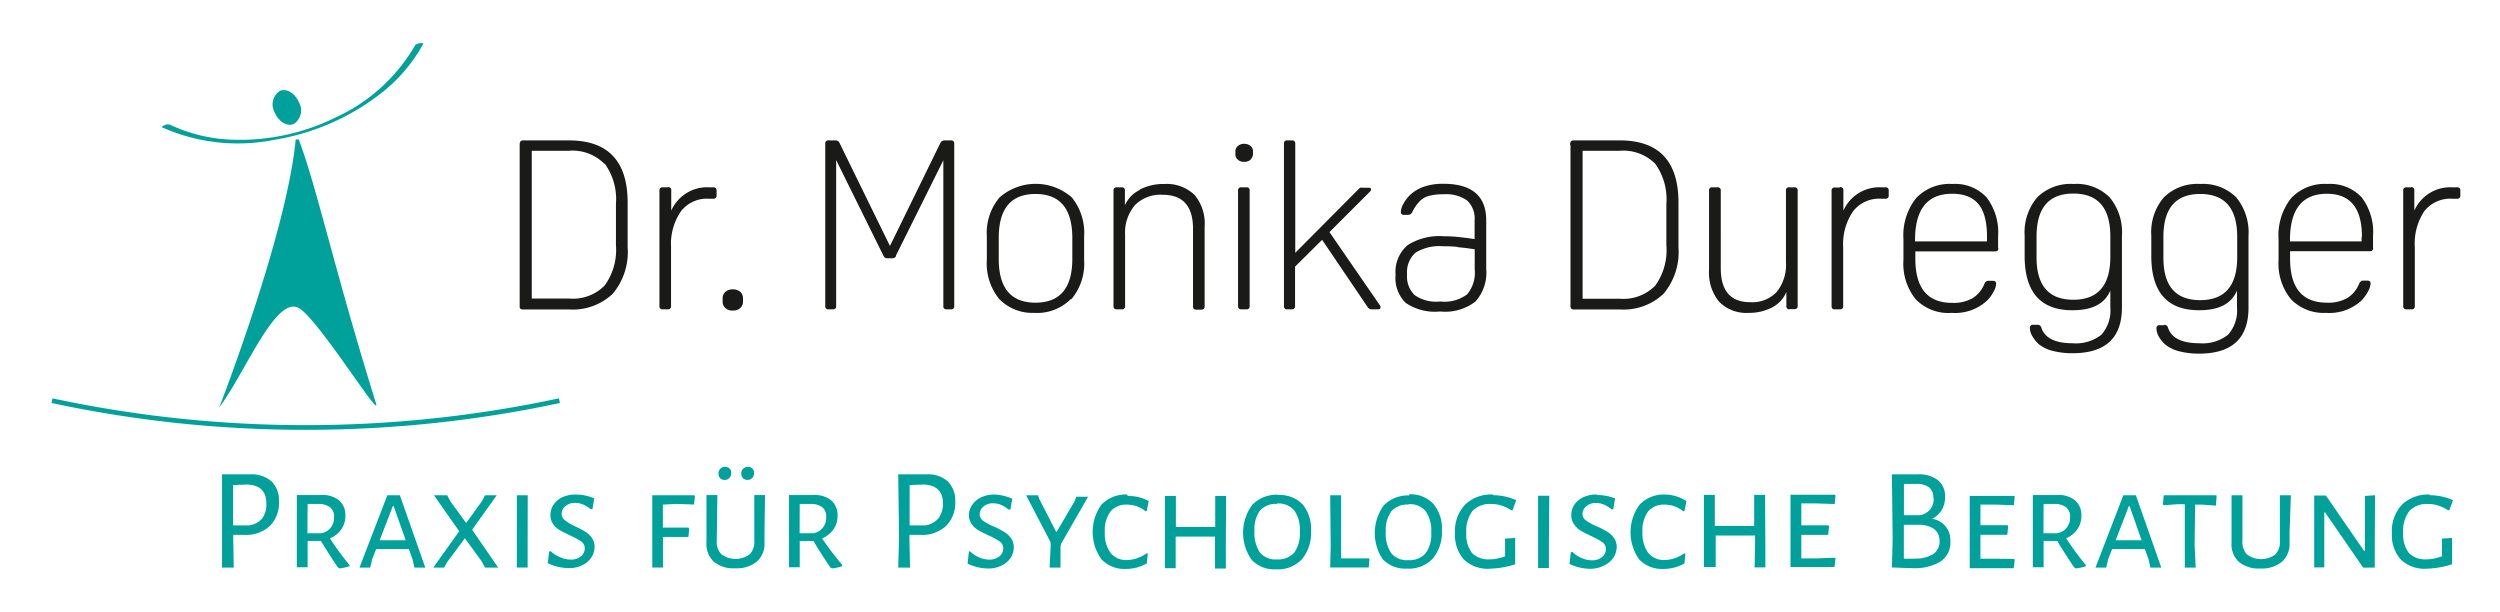
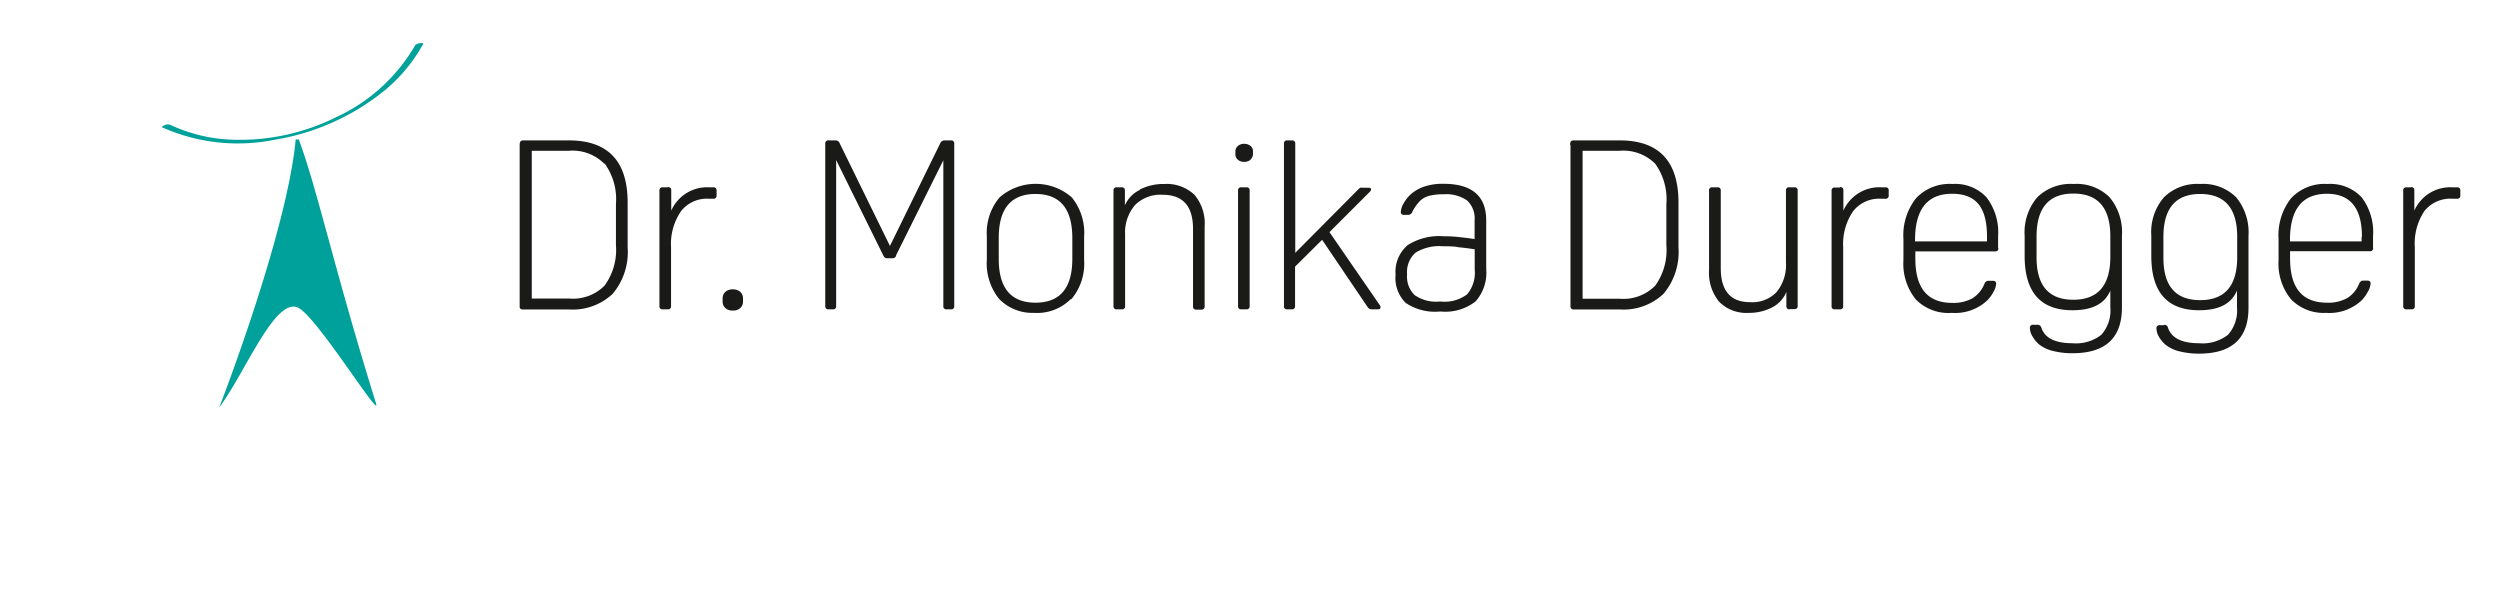
<svg xmlns="http://www.w3.org/2000/svg" id="Ebene_1" data-name="Ebene 1" viewBox="0 0 247.71 60.59">
  <path d="M238.92,18.56h-.47a.29.29,0,0,0-.33.33V30.32a.29.29,0,0,0,.33.33h.49a.29.29,0,0,0,.33-.33V24.49a5.79,5.79,0,0,1,.95-3.58A3.29,3.29,0,0,1,243,19.69h.45a.29.29,0,0,0,.33-.33v-.47a.29.29,0,0,0-.33-.33H243a3.89,3.89,0,0,0-3.78,2.31v-2a.29.29,0,0,0-.33-.33M234,23.45v.47H226.9v-.14q0-4.58,3.67-4.58c2.3,0,3.46,1.42,3.46,4.25m1.1,1.11V23.41A5.69,5.69,0,0,0,234,19.55a4.26,4.26,0,0,0-3.39-1.32,4.55,4.55,0,0,0-3.6,1.41,5.93,5.93,0,0,0-1.24,4.05v2.07A5.58,5.58,0,0,0,227,29.65,4.5,4.5,0,0,0,230.47,31,4.68,4.68,0,0,0,234,29.76a3.8,3.8,0,0,0,.62-.86,1.89,1.89,0,0,0,.27-.81c0-.19-.11-.29-.33-.29h-.42c-.16,0-.28.1-.38.29a2.93,2.93,0,0,1-1.2,1.45,3.83,3.83,0,0,1-2,.45c-2.44,0-3.65-1.46-3.65-4.37v-.73h7.9a.29.29,0,0,0,.33-.33M218,19.22q3.68,0,3.67,4.26v2q0,4.26-3.67,4.26t-3.64-4.26v-2q0-4.26,3.64-4.26m-3.55,13H214a.29.29,0,0,0-.33.33,1.69,1.69,0,0,0,.24.81,3.22,3.22,0,0,0,.65.79,3.55,3.55,0,0,0,1.38.66,7.76,7.76,0,0,0,1.94.23q4.91,0,4.91-4.54V23.38a5.47,5.47,0,0,0-1.22-3.83A4.65,4.65,0,0,0,218,18.23a4.7,4.7,0,0,0-3.59,1.32,5.3,5.3,0,0,0-1.25,3.81v2q0,5.38,4.73,5.38c2,0,3.21-.65,3.76-1.95v1.67a3.62,3.62,0,0,1-.89,2.71,4.08,4.08,0,0,1-2.85.84c-1.72,0-2.76-.51-3.1-1.55a.37.37,0,0,0-.38-.28m-9-13q3.68,0,3.67,4.26v2q0,4.26-3.67,4.26t-3.64-4.26v-2q0-4.26,3.64-4.26m-3.55,13h-.42a.29.29,0,0,0-.33.33,1.61,1.61,0,0,0,.25.81,3.18,3.18,0,0,0,.64.79,3.55,3.55,0,0,0,1.38.66,7.82,7.82,0,0,0,1.94.23c3.28,0,4.91-1.51,4.91-4.54V23.38a5.42,5.42,0,0,0-1.22-3.83,4.63,4.63,0,0,0-3.57-1.32,4.71,4.71,0,0,0-3.6,1.32,5.35,5.35,0,0,0-1.25,3.81v2q0,5.38,4.73,5.38c2,0,3.21-.65,3.76-1.95v1.67a3.62,3.62,0,0,1-.89,2.71,4.08,4.08,0,0,1-2.85.84c-1.72,0-2.76-.51-3.1-1.55a.37.37,0,0,0-.38-.28m-5-8.73v.47h-7.13v-.14c0-3.05,1.23-4.58,3.67-4.58s3.46,1.42,3.46,4.25m1.1,1.11V23.41a5.69,5.69,0,0,0-1.15-3.86,4.24,4.24,0,0,0-3.38-1.32,4.55,4.55,0,0,0-3.6,1.41,5.93,5.93,0,0,0-1.25,4.05v2.07a5.63,5.63,0,0,0,1.21,3.89A4.51,4.51,0,0,0,193.39,31a4.65,4.65,0,0,0,3.5-1.22,3.54,3.54,0,0,0,.63-.86,1.89,1.89,0,0,0,.27-.81c0-.19-.11-.29-.33-.29H197a.43.43,0,0,0-.37.29,3,3,0,0,1-1.2,1.45,3.87,3.87,0,0,1-2,.45q-3.65,0-3.65-4.37v-.73h7.91c.22,0,.32-.11.32-.33m-15.73-6h-.47a.29.29,0,0,0-.33.33V30.32a.29.29,0,0,0,.33.33h.5a.29.29,0,0,0,.32-.33V24.49a5.72,5.72,0,0,1,1-3.58,3.27,3.27,0,0,1,2.74-1.22h.44a.29.29,0,0,0,.33-.33v-.47a.29.29,0,0,0-.33-.33h-.37a3.9,3.9,0,0,0-3.79,2.31v-2a.29.29,0,0,0-.33-.33m-5,12.09h.47a.29.29,0,0,0,.33-.33V18.89a.29.29,0,0,0-.33-.33h-.5a.29.29,0,0,0-.33.33V26a4.25,4.25,0,0,1-.93,2.94,3.32,3.32,0,0,1-2.62,1c-1.94,0-2.91-1.12-2.91-3.38V18.89a.29.29,0,0,0-.33-.33h-.5a.29.29,0,0,0-.33.33v7.86a4.51,4.51,0,0,0,1,3.15A3.78,3.78,0,0,0,173.26,31a4.89,4.89,0,0,0,2.33-.54A3,3,0,0,0,177,28.93v1.39a.29.29,0,0,0,.33.33M164,16.22a6,6,0,0,1,1.11,4v4.09a6,6,0,0,1-1.11,4,4.43,4.43,0,0,1-3.52,1.29h-3.67V14.94h3.67A4.46,4.46,0,0,1,164,16.22m-8.39-1.87v16a.28.28,0,0,0,.31.31h4.56a5.76,5.76,0,0,0,4.35-1.55,6.44,6.44,0,0,0,1.48-4.61V20.07q0-6.16-5.83-6.16H155.9c-.22,0-.33.14-.33.44M144.43,24.49c.55.05,1.11.12,1.69.21v2a3.32,3.32,0,0,1-.75,2.46,3.71,3.71,0,0,1-2.59.72h-.19a3.69,3.69,0,0,1-2.42-.64,2.56,2.56,0,0,1-.75-2.07,2.57,2.57,0,0,1,.83-2.13,4.5,4.5,0,0,1,2.72-.64c.42,0,.91,0,1.46.07m-5-.14a3.46,3.46,0,0,0-1.15,2.89,3.46,3.46,0,0,0,1,2.79,5.17,5.17,0,0,0,3.33.86h.18a4.87,4.87,0,0,0,3.41-1,4.28,4.28,0,0,0,1.06-3.24v-4.8q0-3.62-4.25-3.62a5.73,5.73,0,0,0-1.93.29,3.82,3.82,0,0,0-1.44.89,3.68,3.68,0,0,0-.59.81,1.8,1.8,0,0,0-.25.81c0,.19.11.28.33.28h.42a.43.43,0,0,0,.38-.28,4.25,4.25,0,0,1,.74-1.07,2,2,0,0,1,.95-.54,5.64,5.64,0,0,1,1.43-.15,3.59,3.59,0,0,1,2.32.62,2.41,2.41,0,0,1,.74,1.94v1.88c-.49-.08-1-.14-1.55-.2s-1-.08-1.51-.08a5.84,5.84,0,0,0-3.64.92M128,13.91h-.45a.29.29,0,0,0-.33.32V30.32a.29.29,0,0,0,.33.33H128a.29.29,0,0,0,.32-.33v-3.9L131,23.76l4.52,6.68a.46.46,0,0,0,.42.21h.61q.24,0,.24-.21a.36.36,0,0,0-.1-.24L131.73,23l4-4a.33.33,0,0,0,.12-.23c0-.11-.08-.17-.23-.17H135a.4.4,0,0,0-.2,0,.68.68,0,0,0-.22.17l-6.24,6.28V14.23a.29.29,0,0,0-.32-.32m-4.5,4.65H123a.29.29,0,0,0-.33.33V30.32a.29.29,0,0,0,.33.33h.49a.29.29,0,0,0,.33-.33V18.89a.29.29,0,0,0-.33-.33m.42-2.77a.68.68,0,0,0,.24-.54V15a.68.68,0,0,0-.24-.54,1,1,0,0,0-.63-.21.91.91,0,0,0-.62.21.66.66,0,0,0-.25.54v.29a.66.66,0,0,0,.25.54.91.91,0,0,0,.62.21,1,1,0,0,0,.63-.21m-11,3a3.07,3.07,0,0,0-1.45,1.51V18.89a.29.29,0,0,0-.33-.33h-.47a.29.29,0,0,0-.33.33V30.32a.29.29,0,0,0,.33.33h.49a.29.29,0,0,0,.33-.33V23.24a4.16,4.16,0,0,1,1-2.94,3.57,3.57,0,0,1,2.73-1q3,0,3,3.38v7.67a.29.29,0,0,0,.33.33h.5c.22,0,.32-.11.32-.33V22.47a4.42,4.42,0,0,0-1-3.16,4,4,0,0,0-3-1.08,5.12,5.12,0,0,0-2.4.54m-14,6.87V23.57q0-4.35,3.64-4.35t3.65,4.35v2.07q0,4.35-3.65,4.35t-3.64-4.35m7.2,4a5.46,5.46,0,0,0,1.26-3.87V23.45a5.58,5.58,0,0,0-1.22-3.89,5.44,5.44,0,0,0-7.16,0,5.45,5.45,0,0,0-1.26,3.86v2.31a5.58,5.58,0,0,0,1.22,3.89A4.58,4.58,0,0,0,102.47,31a4.69,4.69,0,0,0,3.61-1.35m-17.32-4.3,4.71-9.47V30.32a.29.29,0,0,0,.33.33h.42a.29.29,0,0,0,.33-.33V14.23a.29.29,0,0,0-.33-.32h-.61a.47.47,0,0,0-.43.25l-5,10.21-5-10.21a.42.42,0,0,0-.42-.25h-.66a.29.29,0,0,0-.33.32V30.32a.29.29,0,0,0,.33.33h.42a.29.29,0,0,0,.33-.33V15.86l4.68,9.47a.41.41,0,0,0,.43.26h.42a.39.39,0,0,0,.42-.26M71.87,28.92a.85.85,0,0,0-.27.65v.3a.83.83,0,0,0,.27.65,1,1,0,0,0,.74.25,1,1,0,0,0,.74-.25.83.83,0,0,0,.27-.65v-.3a.85.85,0,0,0-.27-.65,1.08,1.08,0,0,0-.74-.25,1.07,1.07,0,0,0-.74.25M66.14,18.56h-.47a.29.29,0,0,0-.33.33V30.32a.29.29,0,0,0,.33.33h.49a.29.29,0,0,0,.33-.33V24.49a5.72,5.72,0,0,1,1-3.58,3.26,3.26,0,0,1,2.74-1.22h.44a.29.29,0,0,0,.33-.33v-.47a.29.29,0,0,0-.33-.33h-.37a3.89,3.89,0,0,0-3.79,2.31v-2a.29.29,0,0,0-.33-.33m-6.27-2.34a6,6,0,0,1,1.12,4v4.09a6,6,0,0,1-1.12,4,4.39,4.39,0,0,1-3.51,1.29H52.69V14.94h3.67a4.42,4.42,0,0,1,3.51,1.28m-8.38-1.87v16a.27.27,0,0,0,.31.31h4.56a5.76,5.76,0,0,0,4.35-1.55,6.44,6.44,0,0,0,1.48-4.61V20.07q0-6.16-5.83-6.16H51.82c-.22,0-.33.14-.33.44" fill="#1a1a18" />
  <path d="M29.6,13.81a.64.64,0,0,1-.2,0h-.1c-.88,9.36-7.58,26.57-7.58,26.57,2.67-3.59,5.69-11.37,8-9.79,2.09,1.44,8.12,11.22,7.53,9.35-4.06-13-5.88-21.47-7.66-26.15" fill="#00a19a" />
-   <path d="M30.29,42.59A120,120,0,0,1,5.11,39.93l.09-.46a119.88,119.88,0,0,0,50.18,0l.1.46a120.19,120.19,0,0,1-25.19,2.66" fill="#00a19a" />
  <path d="M16.1,12.63a18.38,18.38,0,0,0,11.1,1.22A23.29,23.29,0,0,0,37.93,9.11a16,16,0,0,0,4-4.75c.07-.13-.29-.08-.33-.08s-.4.08-.47.22a17.52,17.52,0,0,1-7.86,7.13,21.37,21.37,0,0,1-10.69,2.19,15.66,15.66,0,0,1-5.75-1.47.78.78,0,0,0-.52.05s-.37.17-.25.23" fill="#00a19a" />
-   <path d="M29.62,10.14a1.6,1.6,0,0,1-.52,2.15c-.66.27-1.51-.24-1.88-1.15A1.6,1.6,0,0,1,27.74,9c.66-.27,1.51.24,1.88,1.15" fill="#00a19a" />
-   <path d="M240.74,49A3.76,3.76,0,0,0,238,50a3.82,3.82,0,0,0-1,2.82,3.64,3.64,0,0,0,.87,2.61,3.39,3.39,0,0,0,2.57.92,9,9,0,0,0,2.52-.44V53.3l-1,.07v1.75a5.85,5.85,0,0,1-.81.23,3.11,3.11,0,0,1-.69.07,2.27,2.27,0,0,1-1.78-.63,3,3,0,0,1-.56-2,3.2,3.2,0,0,1,.61-2.16,2.32,2.32,0,0,1,1.83-.69,3.34,3.34,0,0,1,1,.14,4,4,0,0,1,1,.48h.13l.36-1a5.62,5.62,0,0,0-2.26-.49m-5.46,0-1,.07,0,5.43h-.1l-3.77-5.47H229.3l0,5,0,2.12h1l0-2.39V50.77h.08l3.77,5.47h1.15V54.09Zm-8.34,0h-1.09l0,4.5a1.75,1.75,0,0,1-.46,1.37,2.36,2.36,0,0,1-2.8,0,1.79,1.79,0,0,1-.45-1.37l0-4.5h-1.08l0,3.58,0,1.1a2.39,2.39,0,0,0,.71,1.91,3.09,3.09,0,0,0,2.13.67,3.17,3.17,0,0,0,2.17-.68,2.39,2.39,0,0,0,.74-1.9v-1Zm-7.37,0h-5.23l-.08.89.08.1,1.37-.1h.72l0,4.12,0,2.16h1.08L217.45,54l.05-4h.72l1.34.1.07-.91Zm-8.73,4.46h-1.26l1.31-3.4H211l1.2,3.4Zm.74-4.46h-1.24l-2.76,7.17h1.06l.2-.84.39-1,1.53,0,1.71,0,.38,1.06.17.78h1.08Zm-9.14.86h1.1a1.86,1.86,0,0,1,1.14.34,1.18,1.18,0,0,1,.38,1,1.53,1.53,0,0,1-1.29,1.57l-1.35,0Zm2.23,3.41a2.64,2.64,0,0,0,1.11-.9,2.23,2.23,0,0,0,.4-1.31,1.92,1.92,0,0,0-.61-1.54,2.56,2.56,0,0,0-1.75-.54l-2.45,0,0,5,0,2.16h1.07l0-2.25v-.36h1.35c.37.63.93,1.5,1.66,2.6l.18.12a4.59,4.59,0,0,0,1-.22V56a27.88,27.88,0,0,1-1.94-2.64m-7.1,2h-1.41l0-1.37,0-1h1.34l1.32,0,.09-.85-.07-.1-1.26,0h-1.42V50l1.5,0,1.81.06.09-.84-.07-.08h-4.39l0,5,0,2.16h4.36l.1-.84-.09-.08Zm-7.94,0c-.33,0-.69,0-1.06,0l0-1.93V52l1.77,0c1.18.14,1.77.67,1.77,1.61a1.49,1.49,0,0,1-.63,1.29,3.2,3.2,0,0,1-1.82.44m1.86-6a1.59,1.59,0,0,1-1.35,1.71l-1.59,0,0-3.1h1.17a2.12,2.12,0,0,1,1.33.34,1.32,1.32,0,0,1,.41,1.09m-.2,2.06a2.26,2.26,0,0,0,1-.85,2.42,2.42,0,0,0,.36-1.34,2,2,0,0,0-.7-1.67,3.06,3.06,0,0,0-2-.58l-2.56,0,.07,6.45-.07,2.78h0c.51,0,1.19.06,2,.06a4.9,4.9,0,0,0,2.84-.67,2.25,2.25,0,0,0,.95-2,2.11,2.11,0,0,0-2-2.23m-11.36,3.94h-1.41V53h1.34l1.32,0,.09-.85-.07-.1-1.25,0h-1.43l0-2.17,1.49,0,1.82.06.08-.84-.07-.08h-4.39l0,5,0,2.16h4.36l.1-.84-.08-.08Zm-5-6.3h-1.08l0,3.08h-3.9l0-3.08h-1.08l0,5,0,2.16H170l0-2.25,0-.88h3.9l0,1-.05,2.16h1.07l0-2.25ZM165,49a3.32,3.32,0,0,0-2.54,1,4.64,4.64,0,0,0-.05,5.42,3.11,3.11,0,0,0,2.43.95,4.2,4.2,0,0,0,2.06-.54l.1-1-.12,0a3.69,3.69,0,0,1-.95.48,3.21,3.21,0,0,1-1,.18,2,2,0,0,1-1.63-.72,3.38,3.38,0,0,1-.56-2.09,3.2,3.2,0,0,1,.56-2,2,2,0,0,1,1.63-.68,3.12,3.12,0,0,1,1,.17,2.88,2.88,0,0,1,.84.48l.13,0,.2-1A4.08,4.08,0,0,0,165,49m-6.79,0a3,3,0,0,0-1.33.27A2.14,2.14,0,0,0,156,50a1.82,1.82,0,0,0-.31,1A1.55,1.55,0,0,0,156,52a2.17,2.17,0,0,0,.67.61q.39.22,1,.51a7.65,7.65,0,0,1,1.1.6.82.82,0,0,1,.35.69,1,1,0,0,1-.39.79,1.53,1.53,0,0,1-1,.32,2.59,2.59,0,0,1-1-.22,2.92,2.92,0,0,1-.95-.63l-.14.06-.13,1.14a4.33,4.33,0,0,0,1,.36,5,5,0,0,0,1.06.13A3,3,0,0,0,159,56a2.17,2.17,0,0,0,.88-.78,1.94,1.94,0,0,0,.31-1,1.49,1.49,0,0,0-.29-.93,2.13,2.13,0,0,0-.66-.61,8.07,8.07,0,0,0-1-.52,5.09,5.09,0,0,1-1.08-.58.78.78,0,0,1-.36-.67,1,1,0,0,1,.36-.74,1.4,1.4,0,0,1,1-.33,1.93,1.93,0,0,1,.75.15,3.21,3.21,0,0,1,.76.47l.18,0,.18-1.07a4.73,4.73,0,0,0-1.75-.34m-4.77.07H152.4l0,5,0,2.16h1.07l0-2.25ZM147.94,49a3.72,3.72,0,0,0-2.77,1,3.78,3.78,0,0,0-1,2.82,3.64,3.64,0,0,0,.87,2.61,3.39,3.39,0,0,0,2.57.92,9,9,0,0,0,2.52-.44V53.3l-1,.07v1.75a5.4,5.4,0,0,1-.8.23,3.26,3.26,0,0,1-.7.07,2.27,2.27,0,0,1-1.78-.63,3,3,0,0,1-.56-2,3.2,3.2,0,0,1,.61-2.16,2.33,2.33,0,0,1,1.84-.69,3.32,3.32,0,0,1,1,.14,4,4,0,0,1,1,.48h.13l.36-1a5.62,5.62,0,0,0-2.26-.49m-8.41.89a2,2,0,0,1,1.69.68,3.33,3.33,0,0,1,.56,2.13,3.12,3.12,0,0,1-.57,2.07,2.11,2.11,0,0,1-1.71.66,2,2,0,0,1-1.67-.67,3.46,3.46,0,0,1-.55-2.18,3.09,3.09,0,0,1,.56-2,2.07,2.07,0,0,1,1.69-.65m.1-.91a3.35,3.35,0,0,0-2.56,1A4.66,4.66,0,0,0,137,55.4a3.07,3.07,0,0,0,2.4.94,3.26,3.26,0,0,0,2.57-1,4.09,4.09,0,0,0,.9-2.83A3.76,3.76,0,0,0,142,49.9a3.11,3.11,0,0,0-2.41-.92m-3.95,6.35h-2.76l0-1.34,0-4.92h-1.08l.05,5-.05,2.16h3.82l.07-.81Zm-9.1-5.44a2.05,2.05,0,0,1,1.7.68,3.33,3.33,0,0,1,.55,2.13,3.18,3.18,0,0,1-.56,2.07,2.14,2.14,0,0,1-1.71.66,2,2,0,0,1-1.67-.67,3.46,3.46,0,0,1-.55-2.18,3.09,3.09,0,0,1,.55-2,2.09,2.09,0,0,1,1.69-.65m.11-.91a3.38,3.38,0,0,0-2.57,1,4.66,4.66,0,0,0-.06,5.45,3.08,3.08,0,0,0,2.41.94,3.27,3.27,0,0,0,2.57-1,4.09,4.09,0,0,0,.9-2.83,3.76,3.76,0,0,0-.84-2.61,3.12,3.12,0,0,0-2.41-.92m-5.16.09h-1.08l0,3.08h-3.9l0-3.08h-1.08l0,5,0,2.16h1.06l0-2.25,0-.88h3.9v1l0,2.16h1.07l0-2.25ZM111.68,49a3.32,3.32,0,0,0-2.54,1,4.64,4.64,0,0,0,0,5.42,3.11,3.11,0,0,0,2.43.95,4.2,4.2,0,0,0,2.06-.54l.1-1-.13,0a3.62,3.62,0,0,1-.94.48,3.21,3.21,0,0,1-1,.18,1.94,1.94,0,0,1-1.63-.72,3.31,3.31,0,0,1-.56-2.09,3.14,3.14,0,0,1,.56-2,2,2,0,0,1,1.63-.68,3.12,3.12,0,0,1,1,.17,2.82,2.82,0,0,1,.83.48l.13,0,.2-1a4,4,0,0,0-2.07-.5m-6.61,4.73,2.67-4.66h-1.16l-.18.46-1.76,3h-.07L103,49.49l-.15-.42h-1.18l2.43,4.66,0,.45L104,56.24h1.08l0-2.06ZM98.56,49a3.1,3.1,0,0,0-1.33.27,2.2,2.2,0,0,0-.88.73A1.89,1.89,0,0,0,96,51a1.55,1.55,0,0,0,.28.93,2.06,2.06,0,0,0,.67.61c.26.15.6.32,1,.51a6.67,6.67,0,0,1,1.1.6.8.8,0,0,1,.36.69,1,1,0,0,1-.39.79,1.54,1.54,0,0,1-1,.32,2.63,2.63,0,0,1-1-.22,2.88,2.88,0,0,1-.94-.63L96,54.7l-.13,1.14a4.18,4.18,0,0,0,1,.36,5,5,0,0,0,1,.13,3,3,0,0,0,1.39-.3,2.2,2.2,0,0,0,.89-.78,1.93,1.93,0,0,0,.3-1,1.49,1.49,0,0,0-.28-.93,2.38,2.38,0,0,0-.66-.61,8.81,8.81,0,0,0-1-.52,5.49,5.49,0,0,1-1.09-.58.8.8,0,0,1-.35-.67,1,1,0,0,1,.36-.74,1.4,1.4,0,0,1,1-.33,1.93,1.93,0,0,1,.75.15,3.42,3.42,0,0,1,.76.47l.17,0,.19-1.07A4.75,4.75,0,0,0,98.56,49m-6.92,3.06-1.51,0,0-4,1.4-.05c1.26.05,1.9.67,1.9,1.86A2.36,2.36,0,0,1,93,51.34a2.06,2.06,0,0,1-1.36.72M91.83,47,89,47l.08,6.45L89,56.24h1.17l-.06-2.88V53h1.1a3.47,3.47,0,0,0,2.52-.88,3.19,3.19,0,0,0,.92-2.42,2.66,2.66,0,0,0-.74-2,2.92,2.92,0,0,0-2.08-.7M79.24,49.93h1.11a1.86,1.86,0,0,1,1.14.34,1.17,1.17,0,0,1,.37,1,1.52,1.52,0,0,1-1.28,1.57l-1.35,0Zm2.23,3.41a2.67,2.67,0,0,0,1.12-.9,2.3,2.3,0,0,0,.4-1.31,1.92,1.92,0,0,0-.62-1.54,2.54,2.54,0,0,0-1.74-.54l-2.45,0,0,5,0,2.16h1.06l0-2.25v-.36h1.36c.37.63.92,1.5,1.65,2.6l.19.12a4.4,4.4,0,0,0,1-.22l0-.14a29.87,29.87,0,0,1-2-2.64m-5.64-4.27H74.74l0,4.5a1.75,1.75,0,0,1-.46,1.37,2.36,2.36,0,0,1-2.8,0,1.79,1.79,0,0,1-.46-1.37l.06-4.5H70l0,3.58,0,1.1a2.39,2.39,0,0,0,.71,1.91,3.09,3.09,0,0,0,2.13.67,3.17,3.17,0,0,0,2.17-.68,2.39,2.39,0,0,0,.74-1.9v-1Zm-1.7-2.78a.61.61,0,0,0-.47.18.64.64,0,0,0-.18.47.65.65,0,0,0,.17.46.61.61,0,0,0,.45.17.58.58,0,0,0,.46-.19.66.66,0,0,0,.18-.49.55.55,0,0,0-.61-.6m-2.26,0a.61.61,0,0,0-.47.18.64.64,0,0,0-.18.47.66.66,0,0,0,.16.46.58.58,0,0,0,.46.17.58.58,0,0,0,.46-.19.66.66,0,0,0,.18-.49.55.55,0,0,0-.61-.6M67,49.93l1.77.06.09-.84-.06-.08H64.63l0,5,0,2.16h1.06l0-2.25V53.2h2.52l.08-.82-.08-.1-1.26,0H65.68V50ZM57.06,49a3.11,3.11,0,0,0-1.34.27,2.11,2.11,0,0,0-.87.73,1.82,1.82,0,0,0-.31,1,1.55,1.55,0,0,0,.27.93,2.17,2.17,0,0,0,.67.61c.26.15.6.32,1,.51a7.33,7.33,0,0,1,1.11.6.82.82,0,0,1,.35.69,1,1,0,0,1-.39.79,1.53,1.53,0,0,1-1,.32,2.59,2.59,0,0,1-1-.22,2.92,2.92,0,0,1-1-.63l-.14.06-.13,1.14a4.33,4.33,0,0,0,1,.36,5,5,0,0,0,1.06.13,3,3,0,0,0,1.39-.3,2.17,2.17,0,0,0,.88-.78,1.93,1.93,0,0,0,.3-1,1.49,1.49,0,0,0-.28-.93,2.13,2.13,0,0,0-.66-.61,8.07,8.07,0,0,0-1-.52A5.49,5.49,0,0,1,56,51.57a.8.8,0,0,1-.35-.67,1,1,0,0,1,.36-.74,1.4,1.4,0,0,1,1-.33,1.93,1.93,0,0,1,.75.15,3.42,3.42,0,0,1,.76.47l.18,0,.18-1.07A4.73,4.73,0,0,0,57.06,49m-4.77.07H51.21l0,5,0,2.16h1.07l0-2.25Zm-3.07,0H48.06l-.31.59-1.56,2.16-1.57-2.15-.31-.6H43l2.5,3.57-2.57,3.6H44l.32-.56,1.74-2.35,1.67,2.29.33.62h1.3l-2.58-3.75ZM38.88,53.53H37.62l1.31-3.4H39l1.2,3.4Zm.74-4.46H38.38l-2.76,7.17h1.06l.2-.84.39-1,1.53,0,1.71,0,.38,1.06.17.78h1.08Zm-9.14.86h1.1a1.86,1.86,0,0,1,1.14.34,1.18,1.18,0,0,1,.38,1,1.53,1.53,0,0,1-1.28,1.57l-1.36,0Zm2.23,3.41a2.64,2.64,0,0,0,1.11-.9,2.23,2.23,0,0,0,.4-1.31,1.92,1.92,0,0,0-.61-1.54,2.56,2.56,0,0,0-1.75-.54l-2.45,0,0,5,0,2.16h1.07l0-2.25v-.36H31.8c.38.63.93,1.5,1.66,2.6l.18.12a4.59,4.59,0,0,0,1-.22V56a27.88,27.88,0,0,1-1.94-2.64M24.6,52.06l-1.51,0,0-4,1.4-.05c1.27.05,1.9.67,1.9,1.86A2.36,2.36,0,0,1,26,51.34a2,2,0,0,1-1.36.72M24.79,47,22,47,22,53.46,22,56.24h1.16l-.05-2.88V53h1.09a3.5,3.5,0,0,0,2.53-.88,3.18,3.18,0,0,0,.91-2.42,2.65,2.65,0,0,0-.73-2,3,3,0,0,0-2.09-.7" fill="#00a19a" />
</svg>